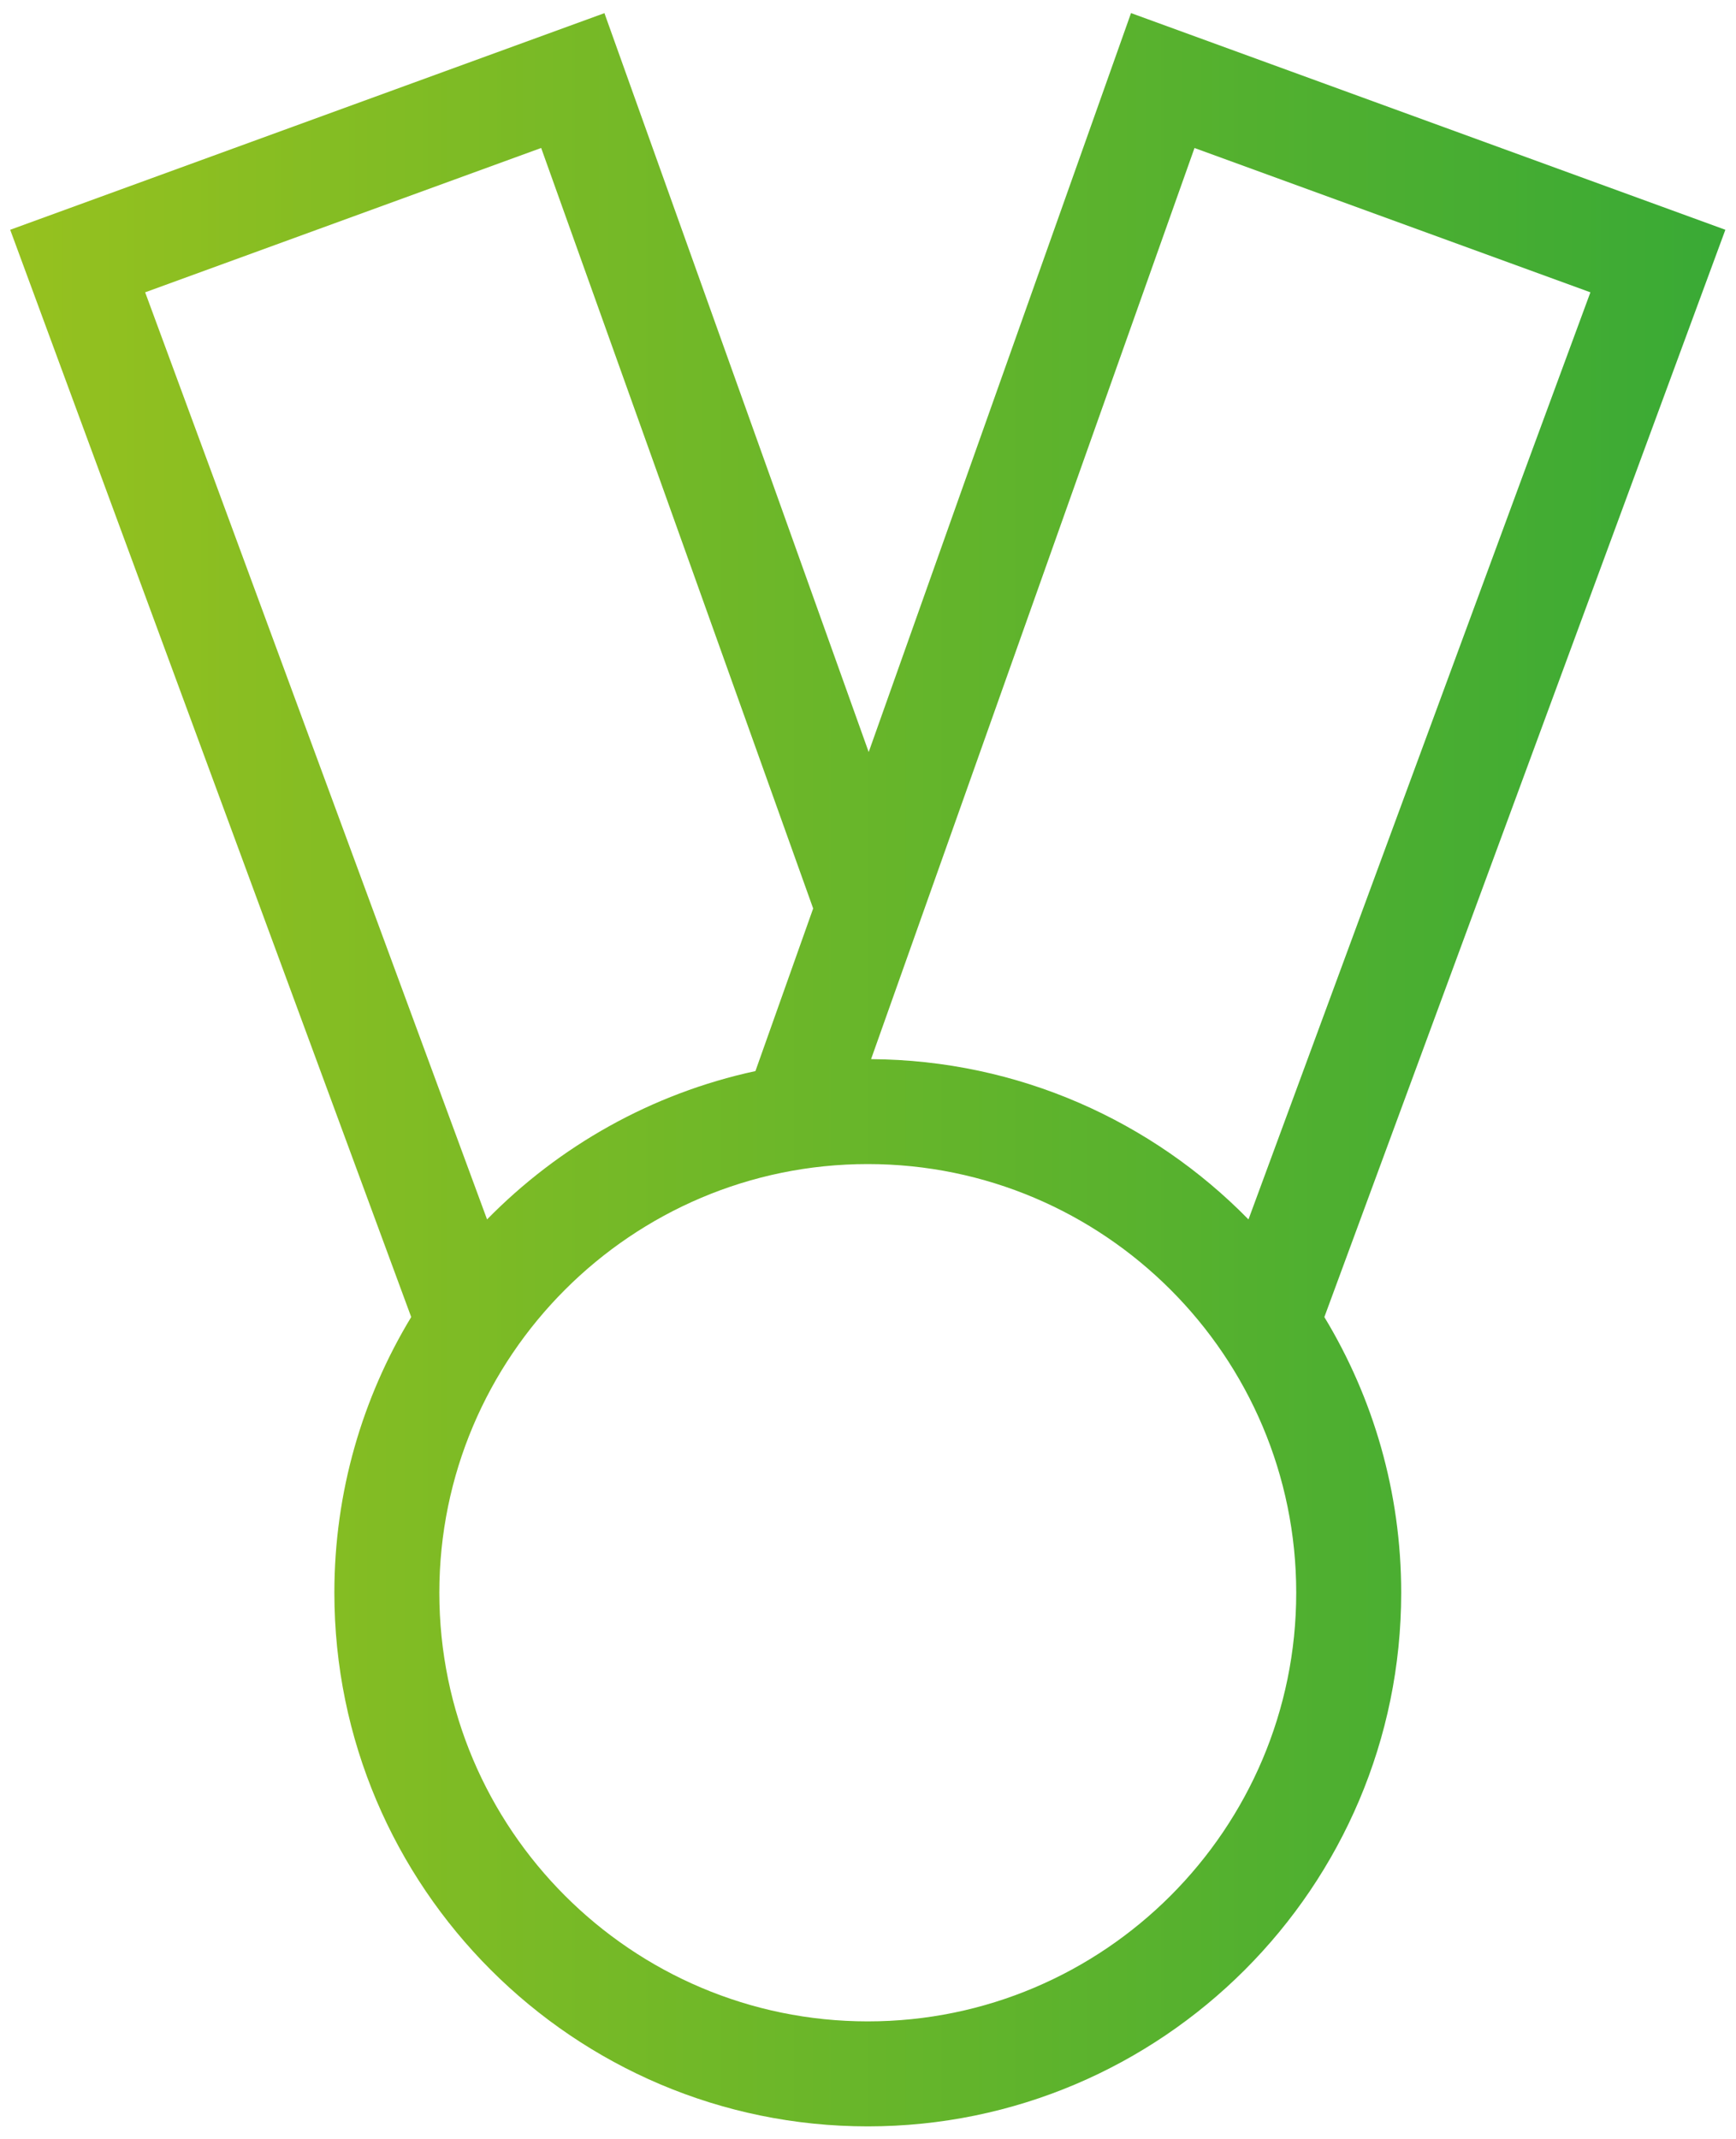
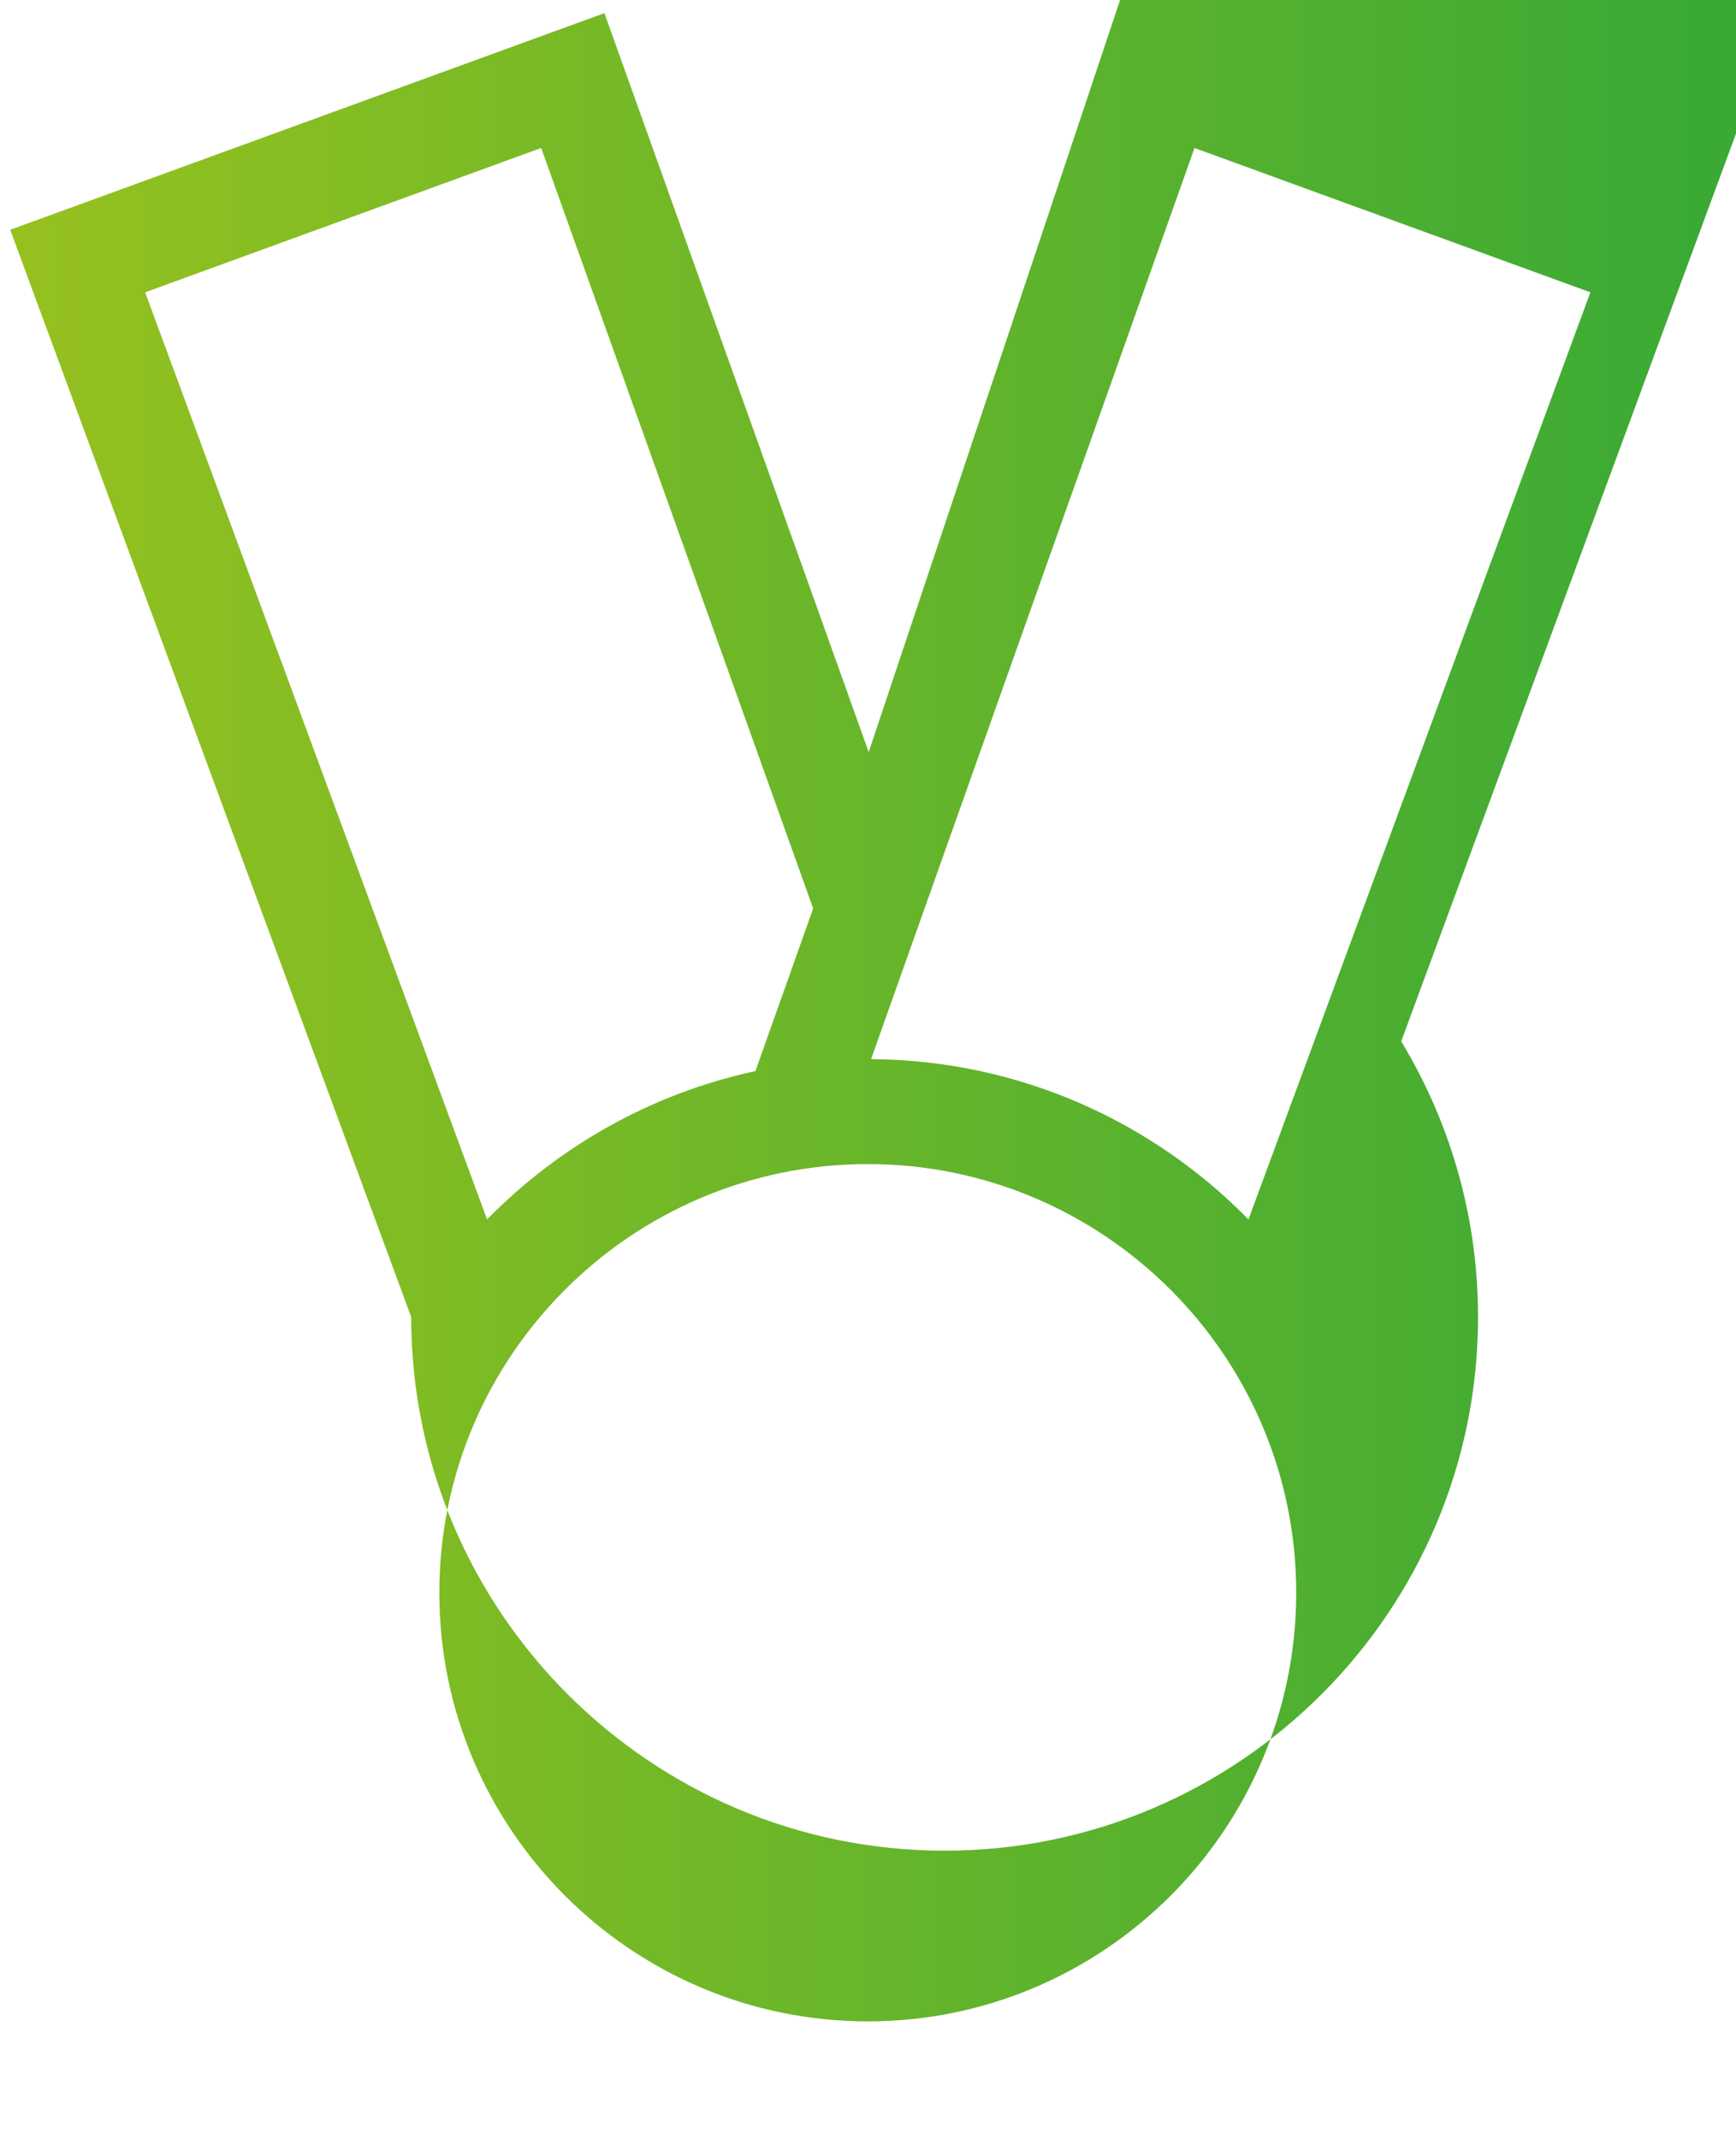
<svg xmlns="http://www.w3.org/2000/svg" viewBox="0 0 124.887 153.807" height="153.807" width="124.887" xml:space="preserve" id="svg2">
  <defs id="defs6">
    <linearGradient id="linearGradient28" spreadMethod="pad" gradientTransform="matrix(92.564,0,0,-92.564,0.55,57.678)" gradientUnits="userSpaceOnUse" y2="0" x2="1" y1="0" x1="0">
      <stop id="stop24" offset="0" style="stop-opacity:1;stop-color:#95c11f" />
      <stop id="stop26" offset="1" style="stop-opacity:1;stop-color:#3aaa35" />
    </linearGradient>
  </defs>
  <g transform="matrix(1.333,0,0,-1.333,0,153.807)" id="g10">
    <g id="g12">
      <g id="g14">
        <g id="g20">
          <g id="g22">
-             <path id="path30" style="fill:url(#linearGradient28);stroke:none" d="M 46.882,74.815 32.62,114.675 0.55,102.989 22.192,44.337 C 19.561,39.993 18.045,34.903 18.045,29.465 v 0 c 0,-15.873 12.914,-28.787 28.787,-28.787 v 0 c 15.874,0 28.788,12.914 28.788,28.787 v 0 c 0,5.438 -1.517,10.527 -4.147,14.871 v 0 l 21.642,58.653 -32.076,11.689 z m -39.048,24.8 21.372,7.787 14.679,-41.025 -3.116,-8.772 C 35.164,56.398 30.163,53.556 26.286,49.603 v 0 z M 47.01,58.249 64.465,107.4 85.831,99.615 67.378,49.603 C 62.189,54.896 54.98,58.2 47.01,58.249 M 23.71,29.465 c 0,12.751 10.372,23.124 23.122,23.124 v 0 c 12.751,0 23.123,-10.373 23.123,-23.124 v 0 C 69.955,16.716 59.583,6.342 46.832,6.342 v 0 c -12.75,0 -23.122,10.374 -23.122,23.123" />
+             <path id="path30" style="fill:url(#linearGradient28);stroke:none" d="M 46.882,74.815 32.62,114.675 0.55,102.989 22.192,44.337 v 0 c 0,-15.873 12.914,-28.787 28.787,-28.787 v 0 c 15.874,0 28.788,12.914 28.788,28.787 v 0 c 0,5.438 -1.517,10.527 -4.147,14.871 v 0 l 21.642,58.653 -32.076,11.689 z m -39.048,24.8 21.372,7.787 14.679,-41.025 -3.116,-8.772 C 35.164,56.398 30.163,53.556 26.286,49.603 v 0 z M 47.01,58.249 64.465,107.4 85.831,99.615 67.378,49.603 C 62.189,54.896 54.98,58.2 47.01,58.249 M 23.71,29.465 c 0,12.751 10.372,23.124 23.122,23.124 v 0 c 12.751,0 23.123,-10.373 23.123,-23.124 v 0 C 69.955,16.716 59.583,6.342 46.832,6.342 v 0 c -12.75,0 -23.122,10.374 -23.122,23.123" />
          </g>
        </g>
      </g>
    </g>
  </g>
</svg>